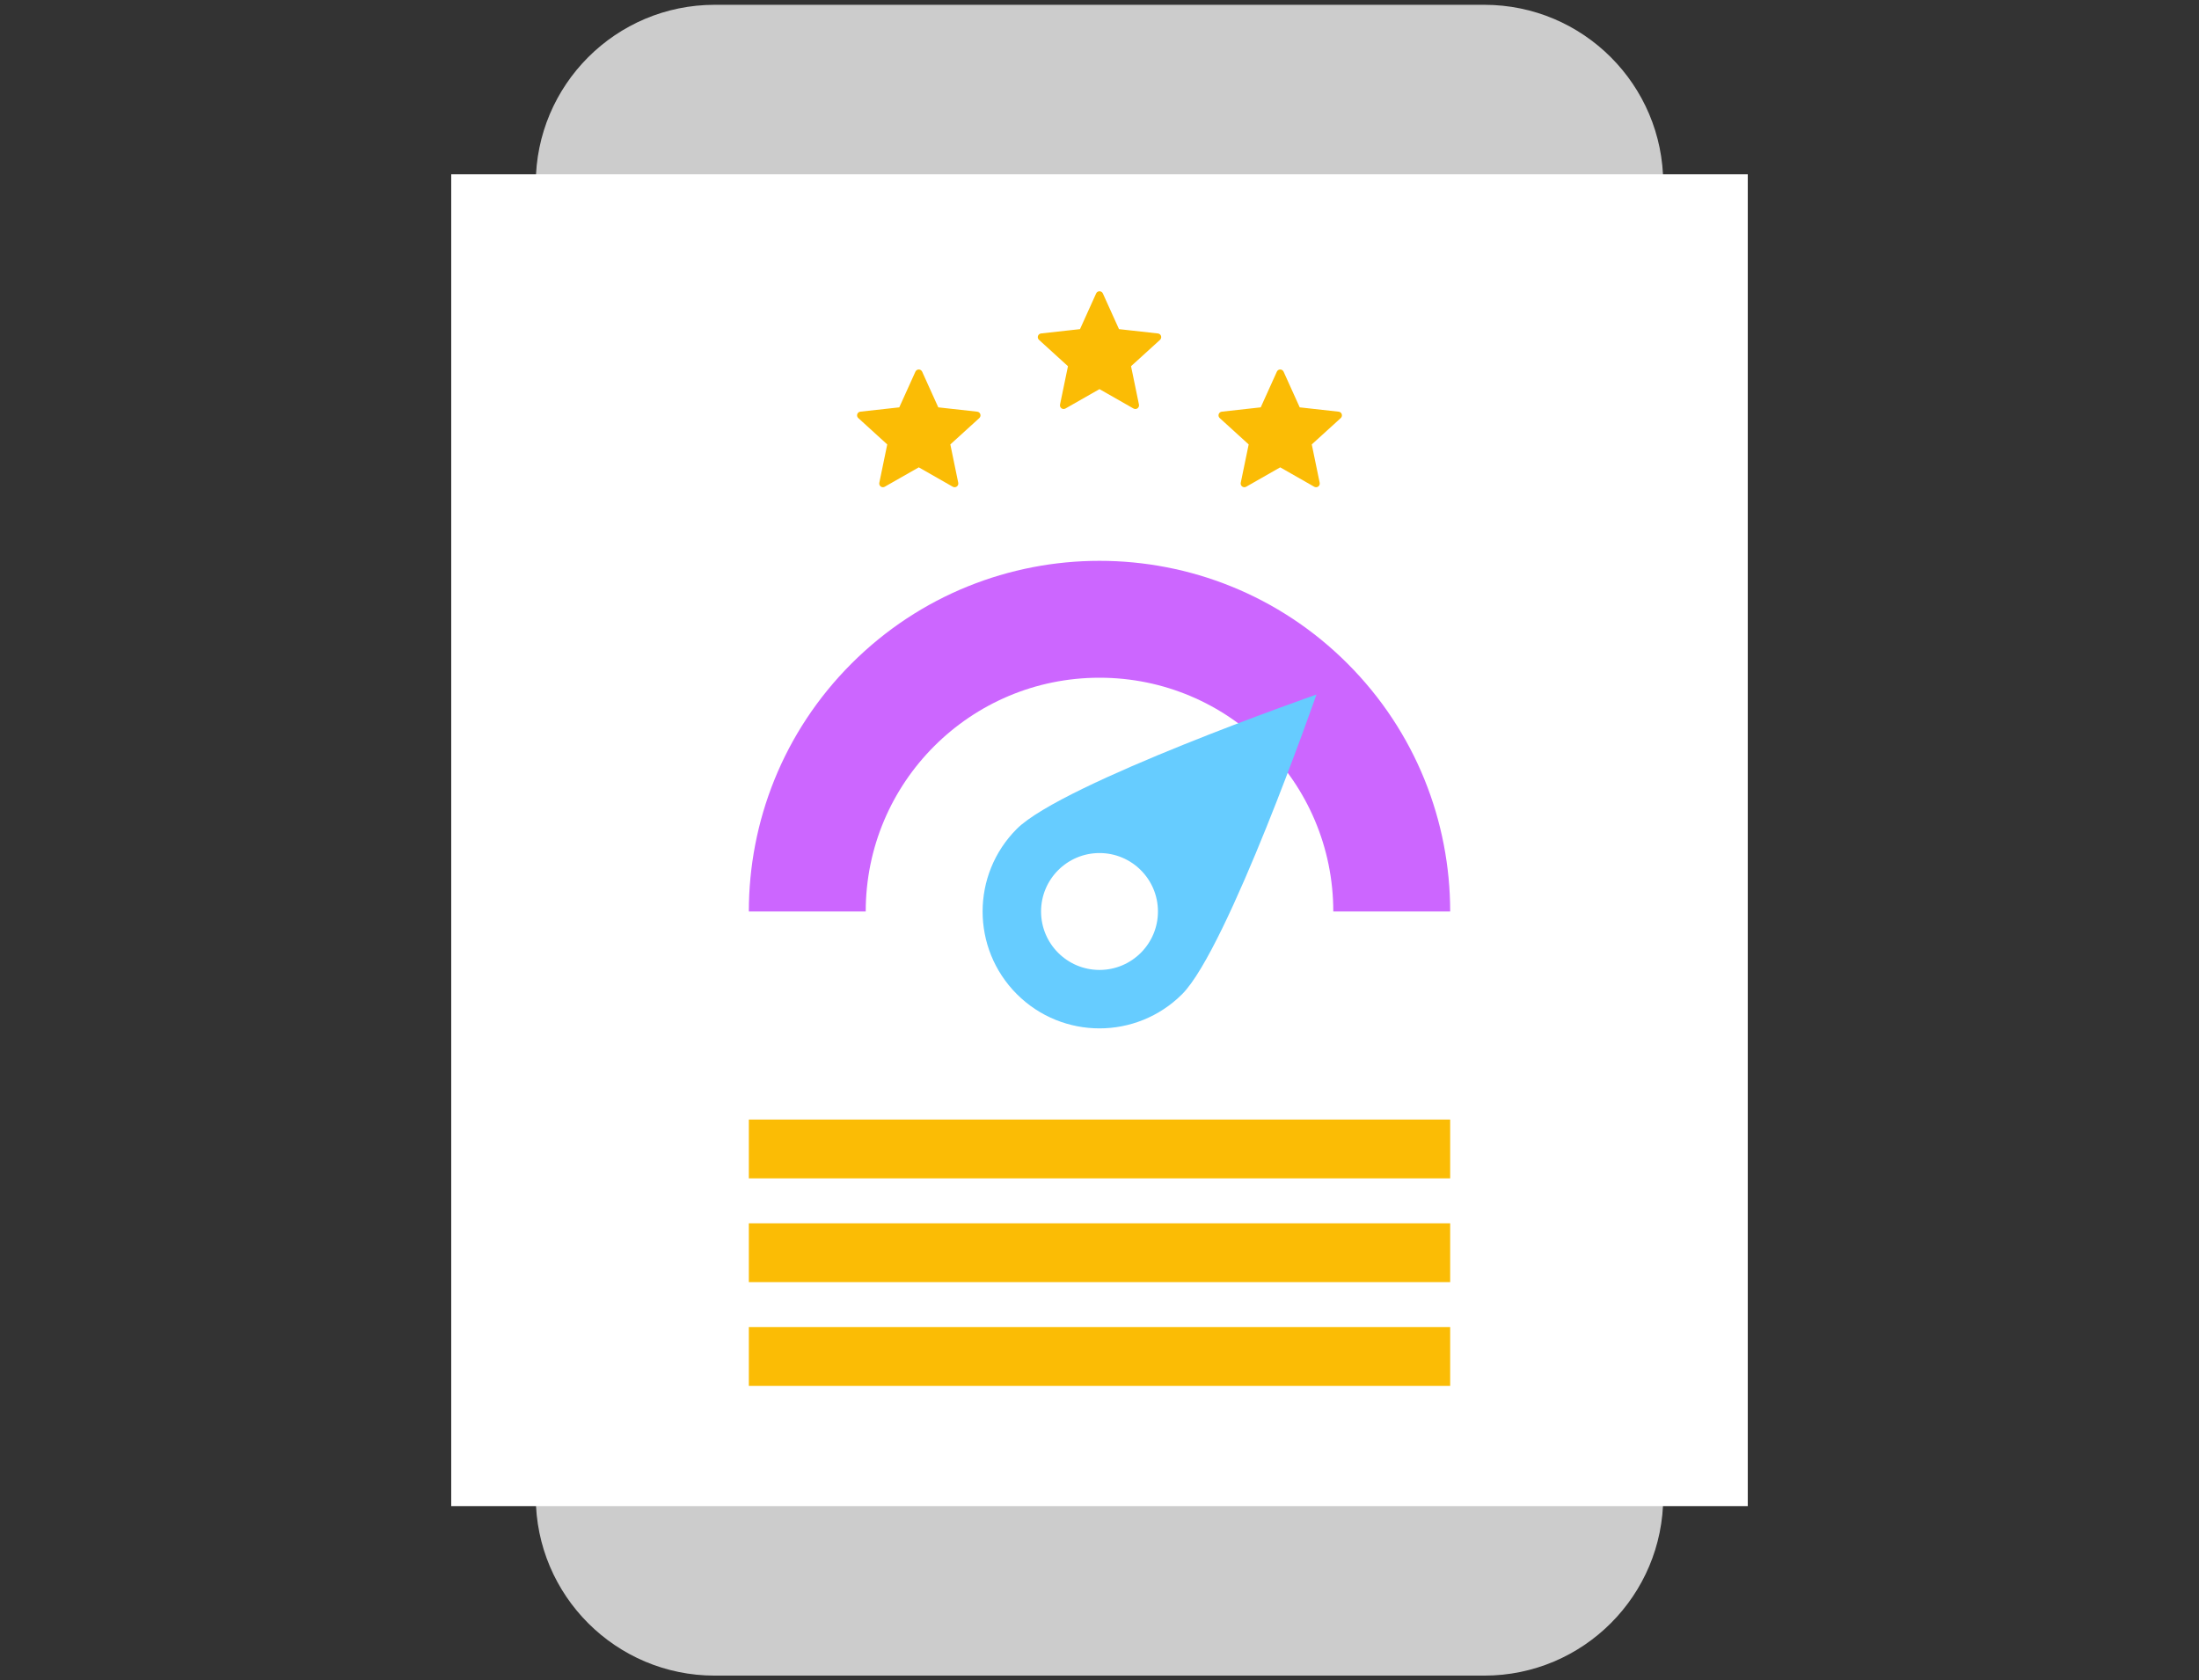
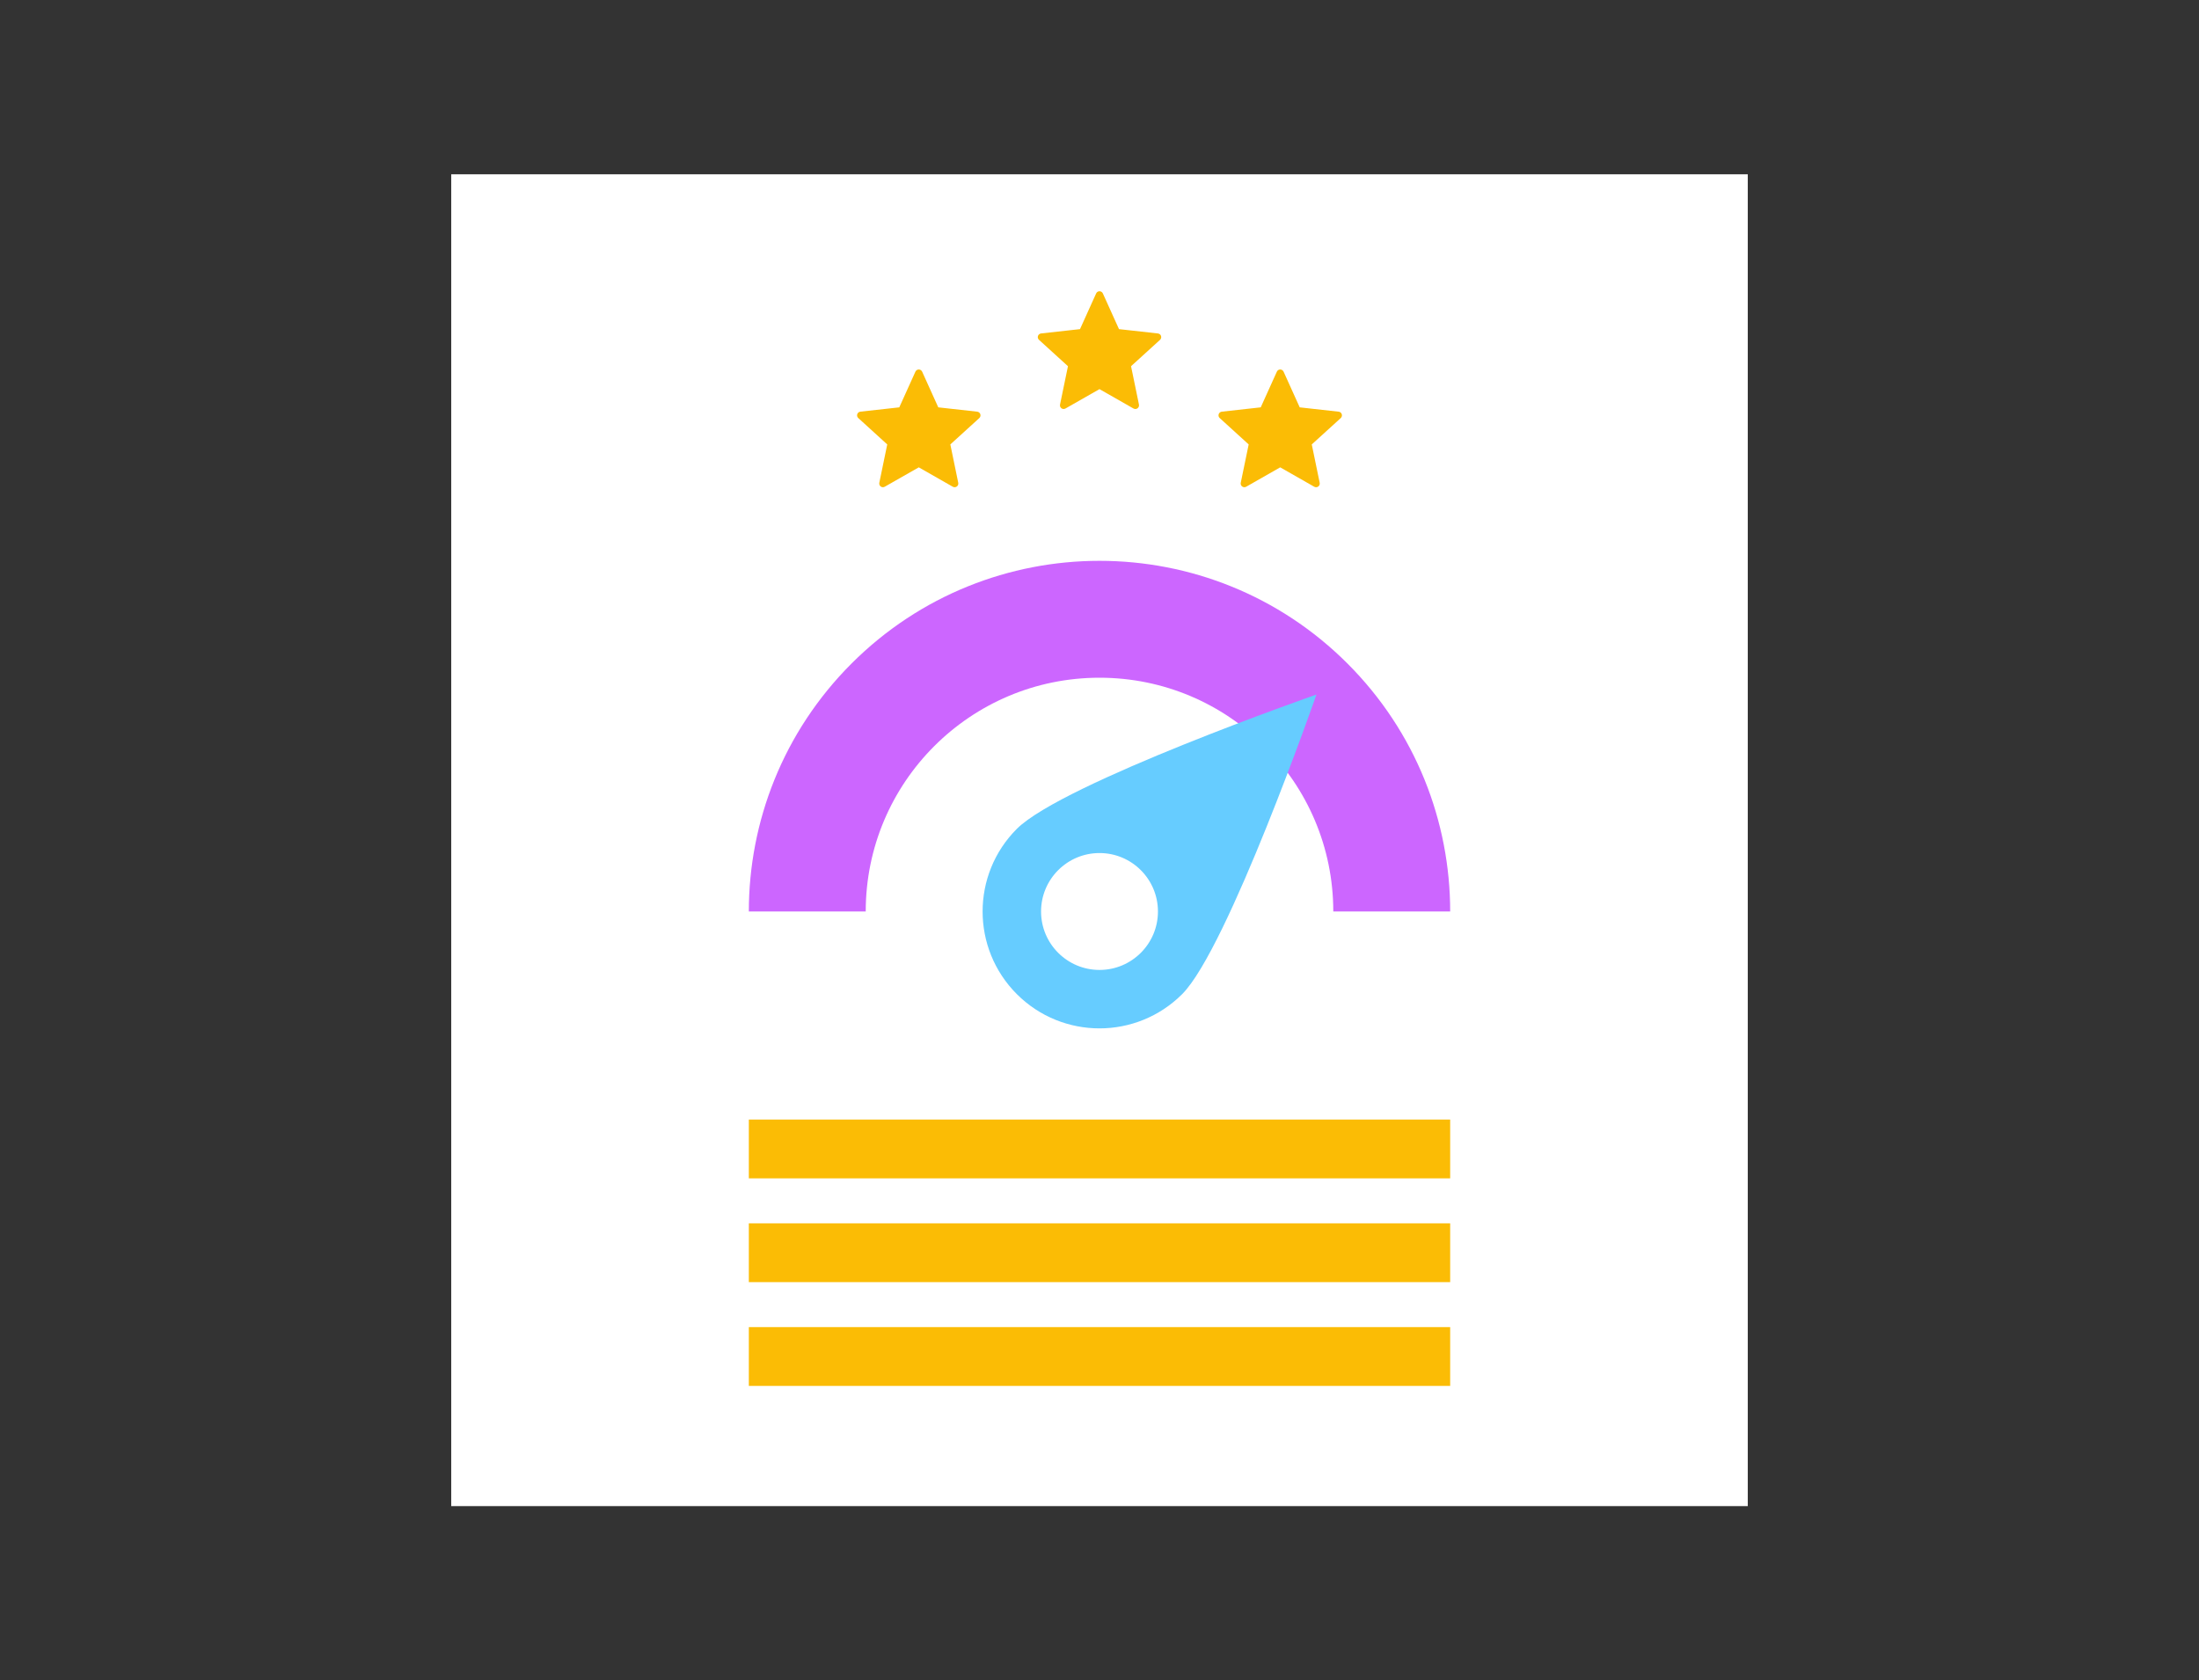
<svg xmlns="http://www.w3.org/2000/svg" xml:space="preserve" width="161.572mm" height="123.472mm" version="1.1" style="shape-rendering:geometricPrecision; text-rendering:geometricPrecision; image-rendering:optimizeQuality; fill-rule:evenodd; clip-rule:evenodd" viewBox="0 0 16157.22 12347.22">
  <rect x="0" y="0" width="16157.22" height="12347.22" fill="#333333" stroke="none" />
  <defs>
    <style type="text/css">
   
    .fil3 {fill:#66CCFF}
    .fil2 {fill:#CC66FF}
    .fil5 {fill:#FBBC05}
    .fil0 {fill:#CCCCCC;fill-rule:nonzero}
    .fil4 {fill:#FBBC05;fill-rule:nonzero}
    .fil1 {fill:white;fill-rule:nonzero}
   
  </style>
  </defs>
  <g id="Camada_x0020_1">
    <g id="_2333686116080">
-       <path class="fil0" d="M10905.74 12311.94l-5654.23 0c-726.23,0 -1314.95,-588.76 -1314.95,-1314.99l0 -9646.72c0,-726.23 588.72,-1314.95 1314.95,-1314.95l5654.23 0c726.23,0 1314.95,588.72 1314.95,1314.95l0 9646.72c0,726.23 -588.72,1314.99 -1314.95,1314.99z" />
      <polygon class="fil1" points="3315.36,11066.45 12841.86,11066.45 12841.86,1280.75 3315.36,1280.75 " />
      <path class="fil2" d="M9900.56 4875.43c-1006.23,-1006.17 -2637.62,-1006.17 -3643.86,0 -503.06,503.11 -754.6,1162.5 -754.6,1821.92l858.82 0c0,-948.62 769.03,-1717.7 1717.7,-1717.7 474.35,0 903.75,192.25 1214.6,503.1 310.87,310.87 503.13,740.27 503.13,1214.6l858.86 0c0,-659.42 -251.59,-1318.81 -754.65,-1821.92z" />
      <path class="fil3" d="M8078.64 7126.77c-237.15,0 -429.4,-192.26 -429.4,-429.4 0,-237.15 192.25,-429.46 429.4,-429.46 237.14,0 429.4,192.31 429.4,429.46 0,237.14 -192.26,429.4 -429.4,429.4zm-607.28 -1036.74c-335.46,335.42 -335.46,879.2 0,1214.62 335.36,335.4 879.19,335.4 1214.56,0 335.4,-335.42 986.86,-2201.47 986.86,-2201.47 0,0 -1866.06,651.5 -2201.42,986.85z" />
-       <path class="fil4" d="M8508.01 2450.2c-114.49,-12.81 -286.15,-31.83 -286.15,-31.83 0,0 -71.13,-157.43 -118.55,-262.31 -4.43,-9.41 -13.72,-15.96 -24.7,-15.96 -10.98,0 -20.45,6.61 -24.66,15.96 -2.79,6.2 -5.7,12.65 -8.7,19.21 -46.92,103.87 -109.85,243.1 -109.85,243.1 0,0 -28.11,3.15 -68.88,7.62 -60.45,6.67 -148.89,16.53 -217.23,24.11 -10.31,1.21 -19.41,8.12 -22.86,18.6 -3.4,10.46 0,21.4 7.62,28.32 85.05,77.56 212.85,193.78 212.85,193.78 -0.1,0 -35.08,169.13 -58.3,281.87 -1.95,10.22 1.71,21 10.62,27.45 8.84,6.52 20.23,6.62 29.22,1.59 100.15,-56.95 250.17,-142.54 250.17,-142.54 0,0 1.83,1.06 4.63,2.69 25.2,14.38 155.33,88.61 245.37,139.89 9.11,4.99 20.53,4.89 29.38,-1.63 8.91,-6.45 12.61,-17.23 10.58,-27.39 -13.94,-67.51 -31.92,-154.89 -44.18,-214.38 -8.29,-40 -13.98,-67.55 -13.98,-67.55 0,0 127.8,-116.22 212.85,-193.64 7.58,-7.12 10.98,-18.04 7.58,-28.46 -3.36,-10.42 -12.51,-17.33 -22.83,-18.5z" />
+       <path class="fil4" d="M8508.01 2450.2c-114.49,-12.81 -286.15,-31.83 -286.15,-31.83 0,0 -71.13,-157.43 -118.55,-262.31 -4.43,-9.41 -13.72,-15.96 -24.7,-15.96 -10.98,0 -20.45,6.61 -24.66,15.96 -2.79,6.2 -5.7,12.65 -8.7,19.21 -46.92,103.87 -109.85,243.1 -109.85,243.1 0,0 -28.11,3.15 -68.88,7.62 -60.45,6.67 -148.89,16.53 -217.23,24.11 -10.31,1.21 -19.41,8.12 -22.86,18.6 -3.4,10.46 0,21.4 7.62,28.32 85.05,77.56 212.85,193.78 212.85,193.78 -0.1,0 -35.08,169.13 -58.3,281.87 -1.95,10.22 1.71,21 10.62,27.45 8.84,6.52 20.23,6.62 29.22,1.59 100.15,-56.95 250.17,-142.54 250.17,-142.54 0,0 1.83,1.06 4.63,2.69 25.2,14.38 155.33,88.61 245.37,139.89 9.11,4.99 20.53,4.89 29.38,-1.63 8.91,-6.45 12.61,-17.23 10.58,-27.39 -13.94,-67.51 -31.92,-154.89 -44.18,-214.38 -8.29,-40 -13.98,-67.55 -13.98,-67.55 0,0 127.8,-116.22 212.85,-193.64 7.58,-7.12 10.98,-18.04 7.58,-28.46 -3.36,-10.42 -12.51,-17.33 -22.83,-18.5" />
      <path class="fil4" d="M7180.19 3024.91c-114.48,-12.81 -286.15,-31.82 -286.15,-31.82 0,0 -71.17,-157.44 -118.55,-262.3 -4.47,-9.41 -13.78,-15.97 -24.76,-15.97 -10.98,0 -20.43,6.6 -24.65,15.97 -2.74,6.19 -5.69,12.65 -8.69,19.21 -46.92,103.85 -109.86,243.09 -109.86,243.09 0,0 -28.06,3.16 -68.88,7.63 -60.44,6.65 -148.9,16.52 -217.22,24.09 -10.31,1.22 -19.42,8.14 -22.82,18.6 -3.4,10.48 0,21.41 7.62,28.32 85.01,77.58 212.79,193.78 212.79,193.78 -0.1,0 -35.07,169.13 -58.3,281.89 -1.93,10.22 1.73,20.99 10.68,27.45 8.79,6.5 20.17,6.6 29.18,1.57 100.15,-56.93 250.15,-142.54 250.15,-142.54 0,0 1.83,1.06 4.69,2.69 25.16,14.4 155.35,88.61 245.33,139.91 9.09,4.97 20.53,4.87 29.38,-1.63 8.89,-6.46 12.61,-17.23 10.58,-27.41 -13.94,-67.51 -31.94,-154.89 -44.19,-214.36 -8.24,-40.02 -13.97,-67.57 -13.97,-67.57 0,0 127.8,-116.2 212.85,-193.62 7.56,-7.12 10.98,-18.05 7.56,-28.48 -3.36,-10.42 -12.51,-17.33 -22.77,-18.5z" />
      <path class="fil4" d="M9835.87 3024.91c-114.47,-12.81 -286.15,-31.82 -286.15,-31.82 0,0 -71.11,-157.44 -118.55,-262.3 -4.47,-9.41 -13.78,-15.97 -24.76,-15.97 -10.98,0 -20.37,6.6 -24.59,15.97 -2.8,6.19 -5.75,12.65 -8.69,19.21 -46.92,103.85 -109.86,243.09 -109.86,243.09 0,0 -28.12,3.16 -68.93,7.63 -60.39,6.65 -148.85,16.52 -217.17,24.09 -10.32,1.22 -19.42,8.14 -22.88,18.6 -3.4,10.48 0,21.41 7.63,28.32 85.05,77.58 212.8,193.78 212.8,193.78 -0.1,0 -35.03,169.13 -58.26,281.89 -1.99,10.22 1.73,20.99 10.62,27.45 8.8,6.5 20.23,6.6 29.23,1.57 100.14,-56.93 250.1,-142.54 250.1,-142.54 0,0 1.89,1.06 4.69,2.69 25.21,14.4 155.35,88.61 245.38,139.91 9.1,4.97 20.48,4.87 29.39,-1.63 8.89,-6.46 12.55,-17.23 10.56,-27.41 -13.92,-67.51 -31.92,-154.89 -44.23,-214.36 -8.22,-40.02 -13.97,-67.57 -13.97,-67.57 0,0 127.8,-116.2 212.89,-193.62 7.58,-7.12 10.98,-18.05 7.58,-28.48 -3.36,-10.42 -12.51,-17.33 -22.83,-18.5z" />
      <polygon class="fil5" points="10655.18,8226.09 5502.08,8226.09 5502.08,8658.19 10655.18,8658.19 " />
      <polygon class="fil5" points="10655.18,8988.62 5502.08,8988.62 5502.08,9420.72 10655.18,9420.72 " />
      <polygon class="fil5" points="10655.18,9751.14 5502.08,9751.14 5502.08,10183.23 10655.18,10183.23 " />
    </g>
  </g>
</svg>